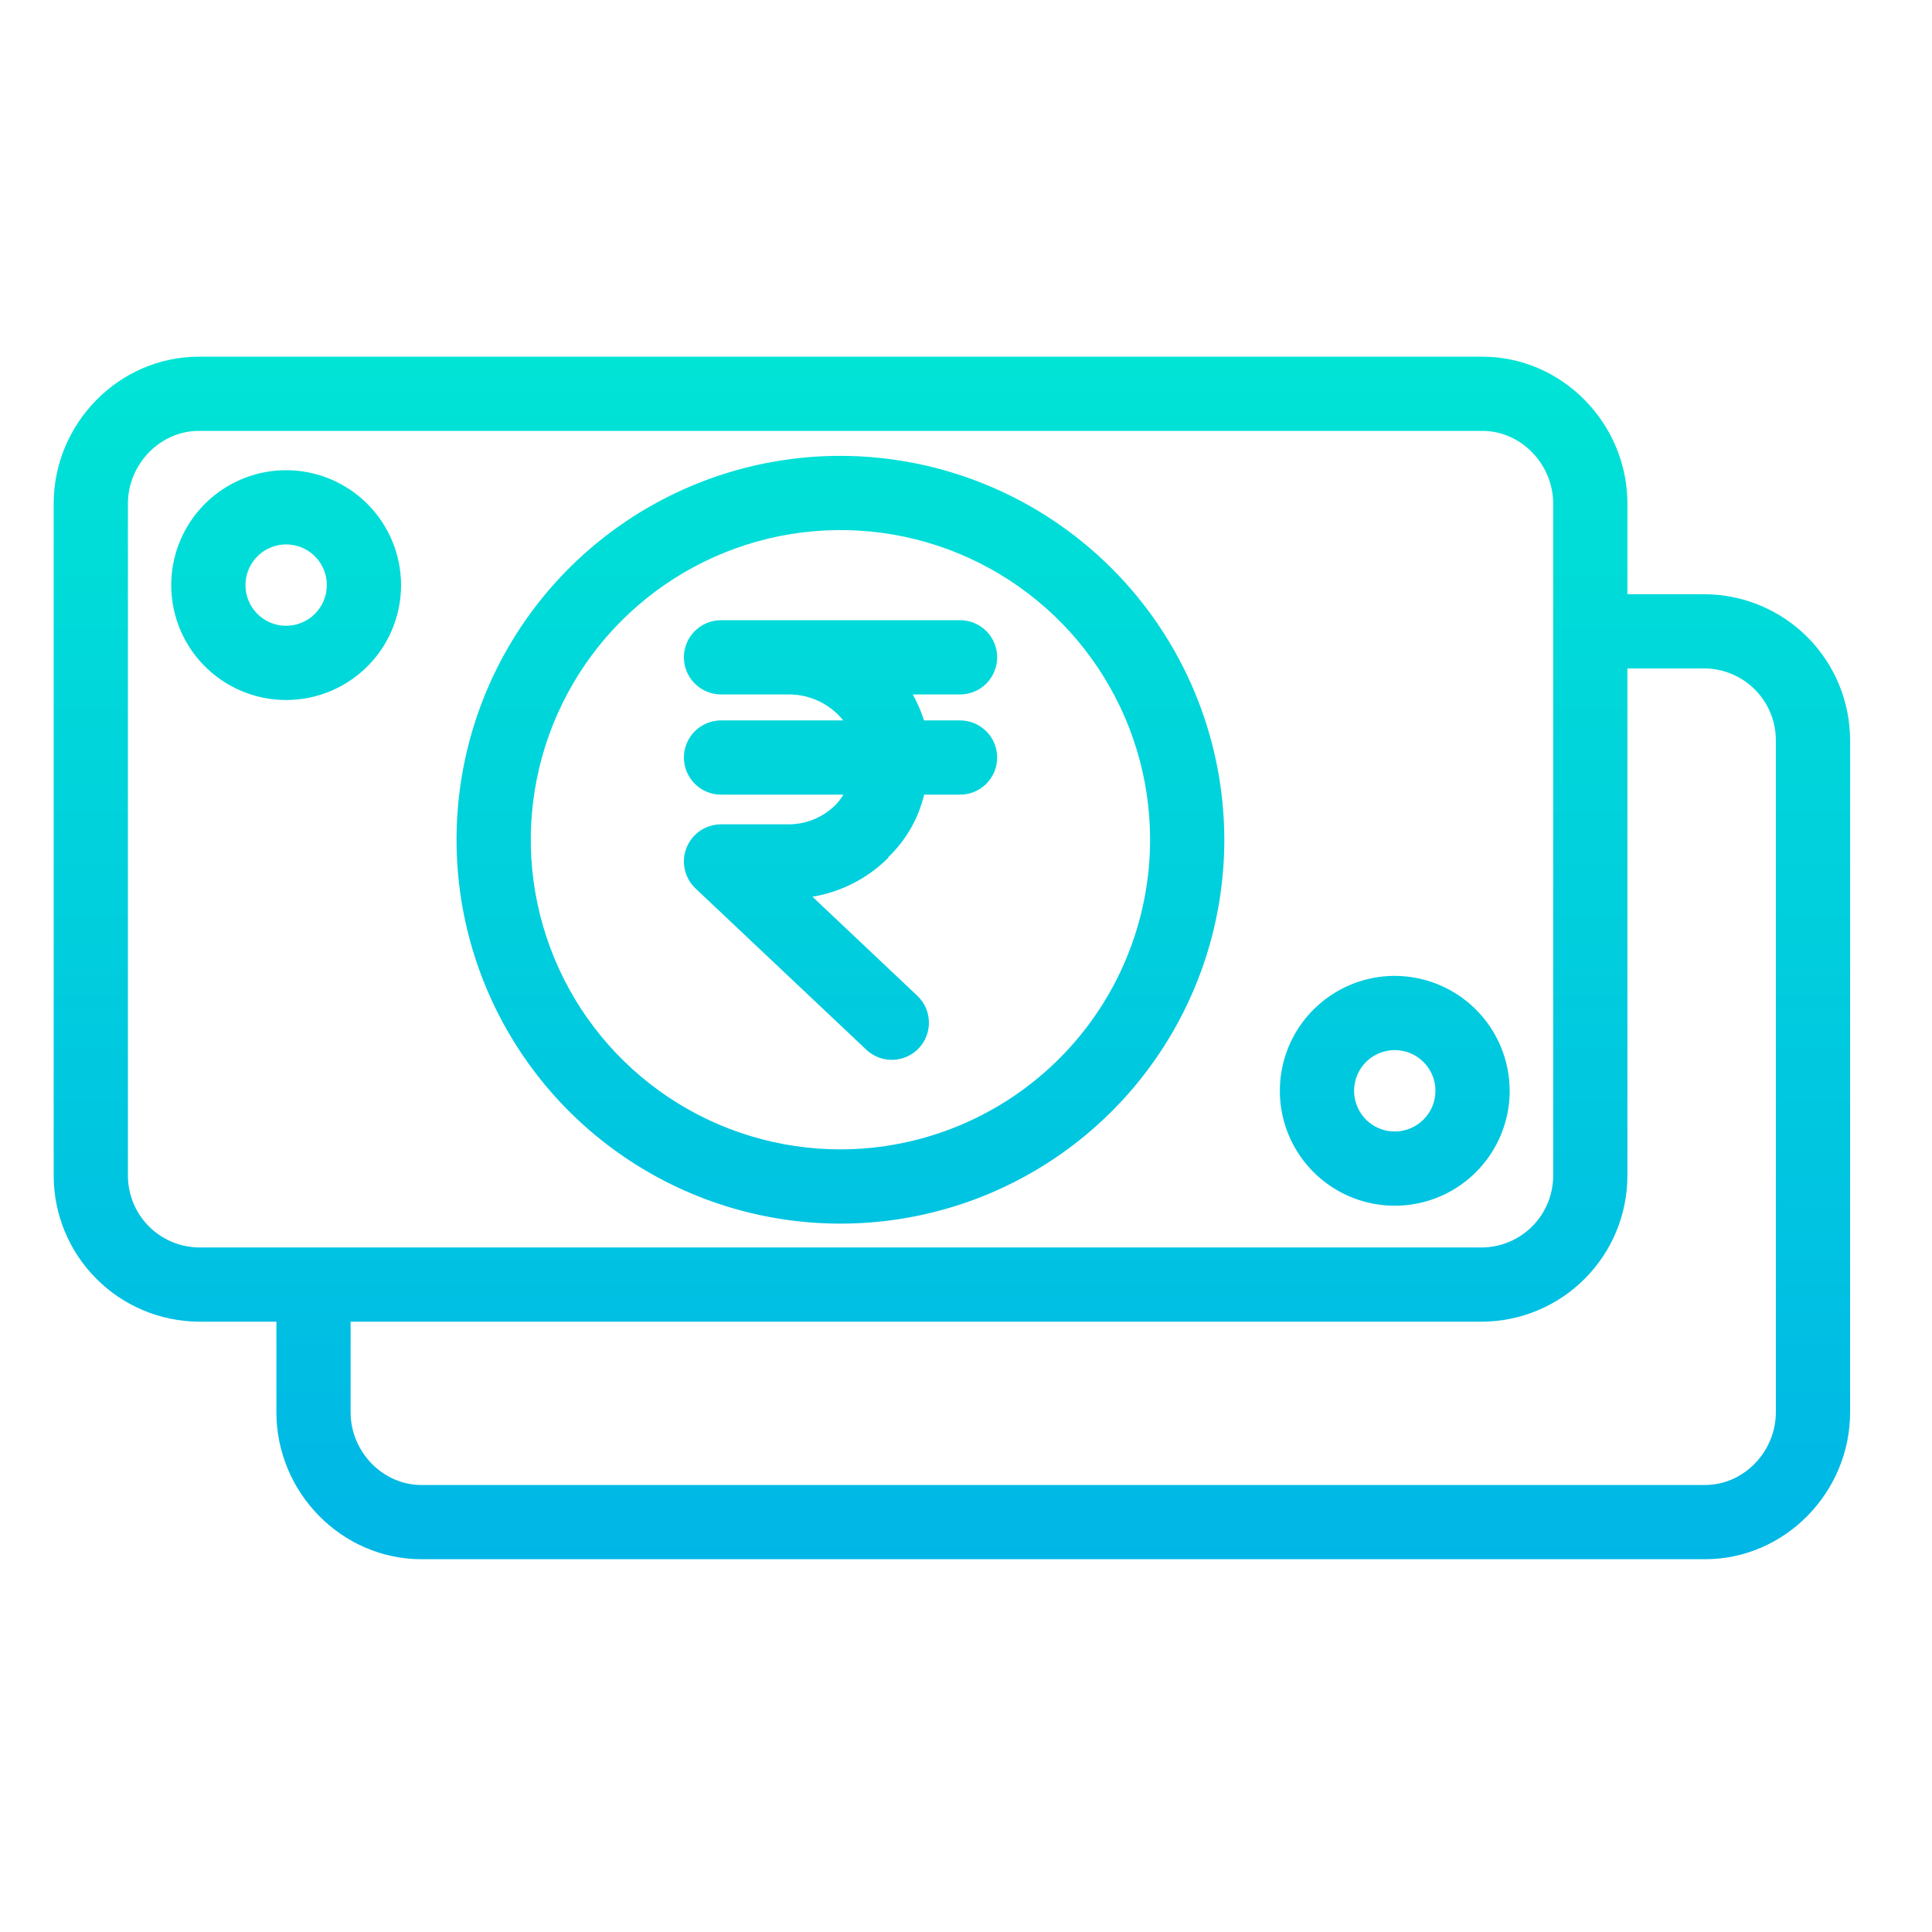
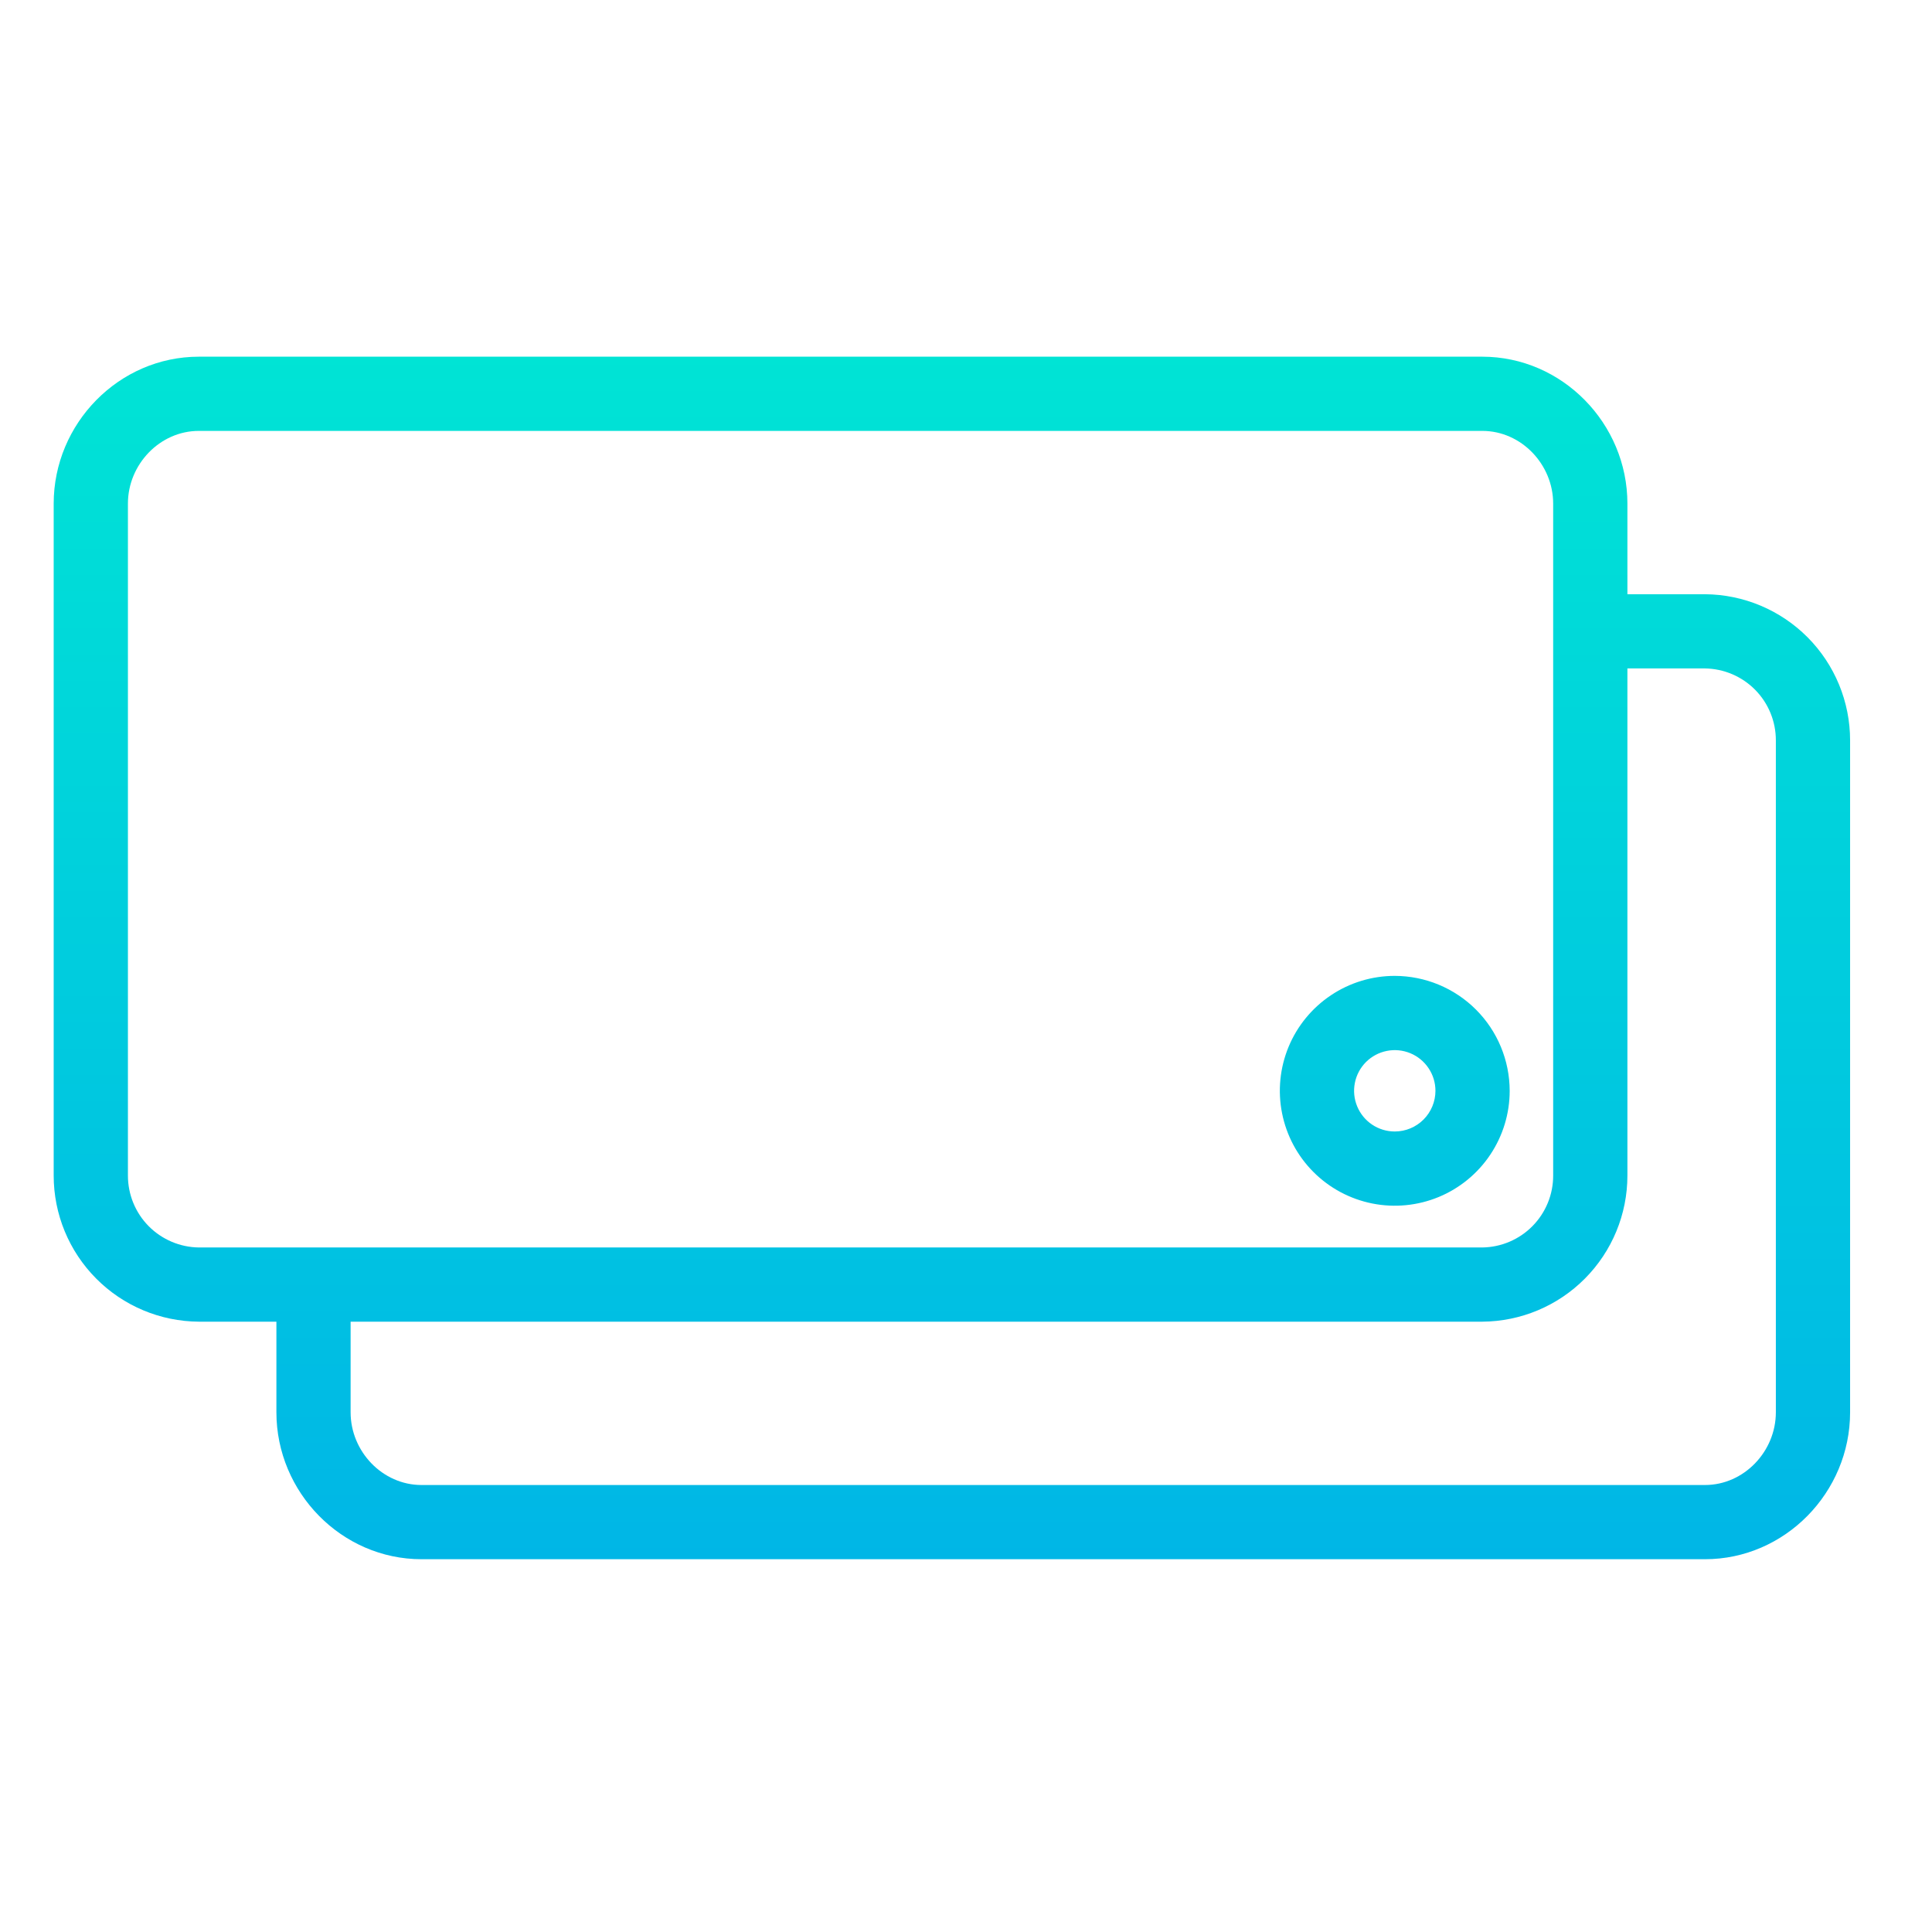
<svg xmlns="http://www.w3.org/2000/svg" width="61" height="61" viewBox="0 0 61 61" fill="none">
-   <path d="M26.536 14.393C24.139 14.392 21.795 15.103 19.802 16.435C17.809 17.767 16.255 19.66 15.337 21.875C14.42 24.089 14.18 26.526 14.647 28.878C15.115 31.229 16.269 33.389 17.964 35.084C19.66 36.779 21.819 37.934 24.171 38.401C26.522 38.869 28.959 38.629 31.174 37.712C33.389 36.794 35.282 35.241 36.613 33.247C37.945 31.254 38.656 28.911 38.656 26.513C38.653 23.3 37.374 20.219 35.102 17.947C32.83 15.675 29.75 14.396 26.536 14.393ZM26.536 36.29C24.602 36.29 22.712 35.717 21.104 34.643C19.496 33.568 18.243 32.041 17.503 30.255C16.763 28.468 16.569 26.503 16.947 24.606C17.324 22.709 18.255 20.967 19.622 19.6C20.99 18.233 22.732 17.301 24.628 16.924C26.525 16.547 28.491 16.74 30.277 17.48C32.064 18.221 33.591 19.474 34.665 21.081C35.739 22.689 36.313 24.58 36.313 26.513C36.31 29.105 35.279 31.591 33.446 33.423C31.613 35.256 29.128 36.287 26.536 36.29Z" fill="url(#paint0_linear_795_6197)" />
  <path d="M53.832 18.762H51.383V15.901C51.383 13.373 49.326 11.262 46.801 11.262H6.278C3.753 11.262 1.695 13.373 1.695 15.901V37.117C1.695 38.336 2.177 39.504 3.036 40.368C3.894 41.233 5.06 41.722 6.278 41.73H8.727V44.591C8.727 47.12 10.784 49.23 13.309 49.23H53.832C56.357 49.23 58.414 47.12 58.414 44.591V23.375C58.414 22.157 57.932 20.988 57.074 20.124C56.215 19.26 55.05 18.77 53.832 18.762ZM6.278 39.387C5.681 39.379 5.112 39.137 4.692 38.712C4.273 38.287 4.039 37.714 4.039 37.117V15.901C4.039 14.665 5.045 13.605 6.278 13.605H46.801C48.034 13.605 49.039 14.665 49.039 15.901V37.117C49.04 37.714 48.805 38.287 48.386 38.712C47.967 39.137 47.397 39.379 46.801 39.387H6.278ZM56.07 44.591C56.07 45.827 55.064 46.887 53.832 46.887H13.309C12.075 46.887 11.07 45.827 11.07 44.591V41.73H46.801C48.019 41.722 49.184 41.233 50.042 40.368C50.901 39.504 51.383 38.336 51.383 37.117V21.105H53.832C54.429 21.113 54.998 21.356 55.417 21.78C55.836 22.205 56.071 22.778 56.07 23.375V44.591Z" fill="url(#paint1_linear_795_6197)" />
-   <path d="M31.484 20.754C31.484 20.443 31.361 20.145 31.141 19.925C30.921 19.706 30.623 19.582 30.312 19.582H22.765C22.455 19.582 22.157 19.706 21.937 19.925C21.717 20.145 21.593 20.443 21.593 20.754C21.593 21.065 21.717 21.363 21.937 21.582C22.157 21.802 22.455 21.926 22.765 21.926H24.927C25.253 21.928 25.574 22.003 25.868 22.145C26.162 22.287 26.42 22.492 26.624 22.746H22.765C22.455 22.746 22.157 22.87 21.937 23.089C21.717 23.309 21.593 23.607 21.593 23.918C21.593 24.229 21.717 24.527 21.937 24.747C22.157 24.966 22.455 25.09 22.765 25.09H26.63C26.562 25.204 26.481 25.31 26.389 25.405C26.002 25.797 25.477 26.02 24.927 26.027H22.765C22.531 26.027 22.301 26.098 22.107 26.229C21.913 26.361 21.762 26.548 21.676 26.767C21.589 26.985 21.57 27.224 21.621 27.453C21.672 27.682 21.79 27.891 21.961 28.052L27.359 33.149C27.585 33.36 27.886 33.473 28.195 33.463C28.505 33.453 28.797 33.321 29.01 33.096C29.222 32.871 29.337 32.571 29.329 32.262C29.322 31.953 29.192 31.659 28.968 31.445L25.652 28.313C26.557 28.163 27.392 27.735 28.042 27.087C28.045 27.085 28.048 27.062 28.051 27.059C28.608 26.524 28.999 25.841 29.178 25.09H30.312C30.623 25.09 30.921 24.967 31.141 24.747C31.361 24.527 31.484 24.229 31.484 23.918C31.484 23.607 31.361 23.309 31.141 23.09C30.921 22.87 30.623 22.746 30.312 22.746H29.175C29.084 22.462 28.965 22.187 28.82 21.926H30.312C30.466 21.926 30.619 21.896 30.761 21.837C30.903 21.778 31.032 21.692 31.141 21.583C31.25 21.474 31.336 21.345 31.395 21.202C31.454 21.06 31.484 20.908 31.484 20.754Z" fill="url(#paint2_linear_795_6197)" />
-   <path d="M9.035 14.846C8.317 14.846 7.616 15.059 7.019 15.457C6.422 15.856 5.957 16.422 5.683 17.085C5.408 17.748 5.336 18.478 5.476 19.182C5.616 19.886 5.962 20.532 6.469 21.039C6.977 21.547 7.623 21.892 8.327 22.032C9.031 22.172 9.76 22.1 10.423 21.826C11.086 21.551 11.653 21.086 12.052 20.489C12.45 19.893 12.663 19.191 12.663 18.474C12.662 17.512 12.279 16.59 11.599 15.91C10.919 15.229 9.997 14.847 9.035 14.846ZM9.035 19.758C8.781 19.758 8.532 19.683 8.321 19.542C8.11 19.401 7.945 19.2 7.848 18.965C7.751 18.731 7.726 18.472 7.775 18.223C7.825 17.974 7.947 17.745 8.127 17.566C8.306 17.386 8.535 17.264 8.784 17.214C9.033 17.165 9.292 17.19 9.526 17.287C9.761 17.384 9.962 17.549 10.103 17.76C10.244 17.971 10.319 18.22 10.319 18.474C10.319 18.814 10.183 19.141 9.943 19.382C9.702 19.622 9.375 19.758 9.035 19.758Z" fill="url(#paint3_linear_795_6197)" />
  <path d="M44.038 30.812C43.32 30.812 42.618 31.025 42.022 31.424C41.425 31.823 40.96 32.389 40.685 33.052C40.411 33.715 40.339 34.445 40.479 35.148C40.619 35.852 40.964 36.499 41.472 37.006C41.979 37.514 42.626 37.859 43.33 37.999C44.033 38.139 44.763 38.067 45.426 37.793C46.089 37.518 46.656 37.053 47.054 36.456C47.453 35.86 47.666 35.158 47.666 34.441C47.664 33.479 47.282 32.557 46.602 31.877C45.922 31.196 44.999 30.814 44.038 30.812ZM44.038 35.725C43.783 35.725 43.535 35.65 43.324 35.509C43.113 35.368 42.948 35.167 42.851 34.932C42.754 34.697 42.728 34.439 42.778 34.19C42.827 33.941 42.95 33.712 43.129 33.532C43.309 33.353 43.538 33.23 43.787 33.181C44.036 33.131 44.294 33.157 44.529 33.254C44.764 33.351 44.964 33.516 45.105 33.727C45.247 33.938 45.322 34.187 45.322 34.441C45.322 34.781 45.186 35.108 44.945 35.349C44.705 35.589 44.378 35.725 44.038 35.725Z" fill="url(#paint4_linear_795_6197)" />
  <defs>
    <linearGradient id="paint0_linear_795_6197" x1="26.536" y1="1.977" x2="26.536" y2="57.601" gradientUnits="userSpaceOnUse">
      <stop stop-color="#00EFD1" />
      <stop offset="1" stop-color="#00ACEA" />
    </linearGradient>
    <linearGradient id="paint1_linear_795_6197" x1="30.055" y1="1.977" x2="30.055" y2="57.6" gradientUnits="userSpaceOnUse">
      <stop stop-color="#00EFD1" />
      <stop offset="1" stop-color="#00ACEA" />
    </linearGradient>
    <linearGradient id="paint2_linear_795_6197" x1="26.539" y1="1.977" x2="26.539" y2="57.6" gradientUnits="userSpaceOnUse">
      <stop stop-color="#00EFD1" />
      <stop offset="1" stop-color="#00ACEA" />
    </linearGradient>
    <linearGradient id="paint3_linear_795_6197" x1="9.035" y1="1.976" x2="9.035" y2="57.6" gradientUnits="userSpaceOnUse">
      <stop stop-color="#00EFD1" />
      <stop offset="1" stop-color="#00ACEA" />
    </linearGradient>
    <linearGradient id="paint4_linear_795_6197" x1="44.038" y1="1.977" x2="44.038" y2="57.601" gradientUnits="userSpaceOnUse">
      <stop stop-color="#00EFD1" />
      <stop offset="1" stop-color="#00ACEA" />
    </linearGradient>
  </defs>
</svg>